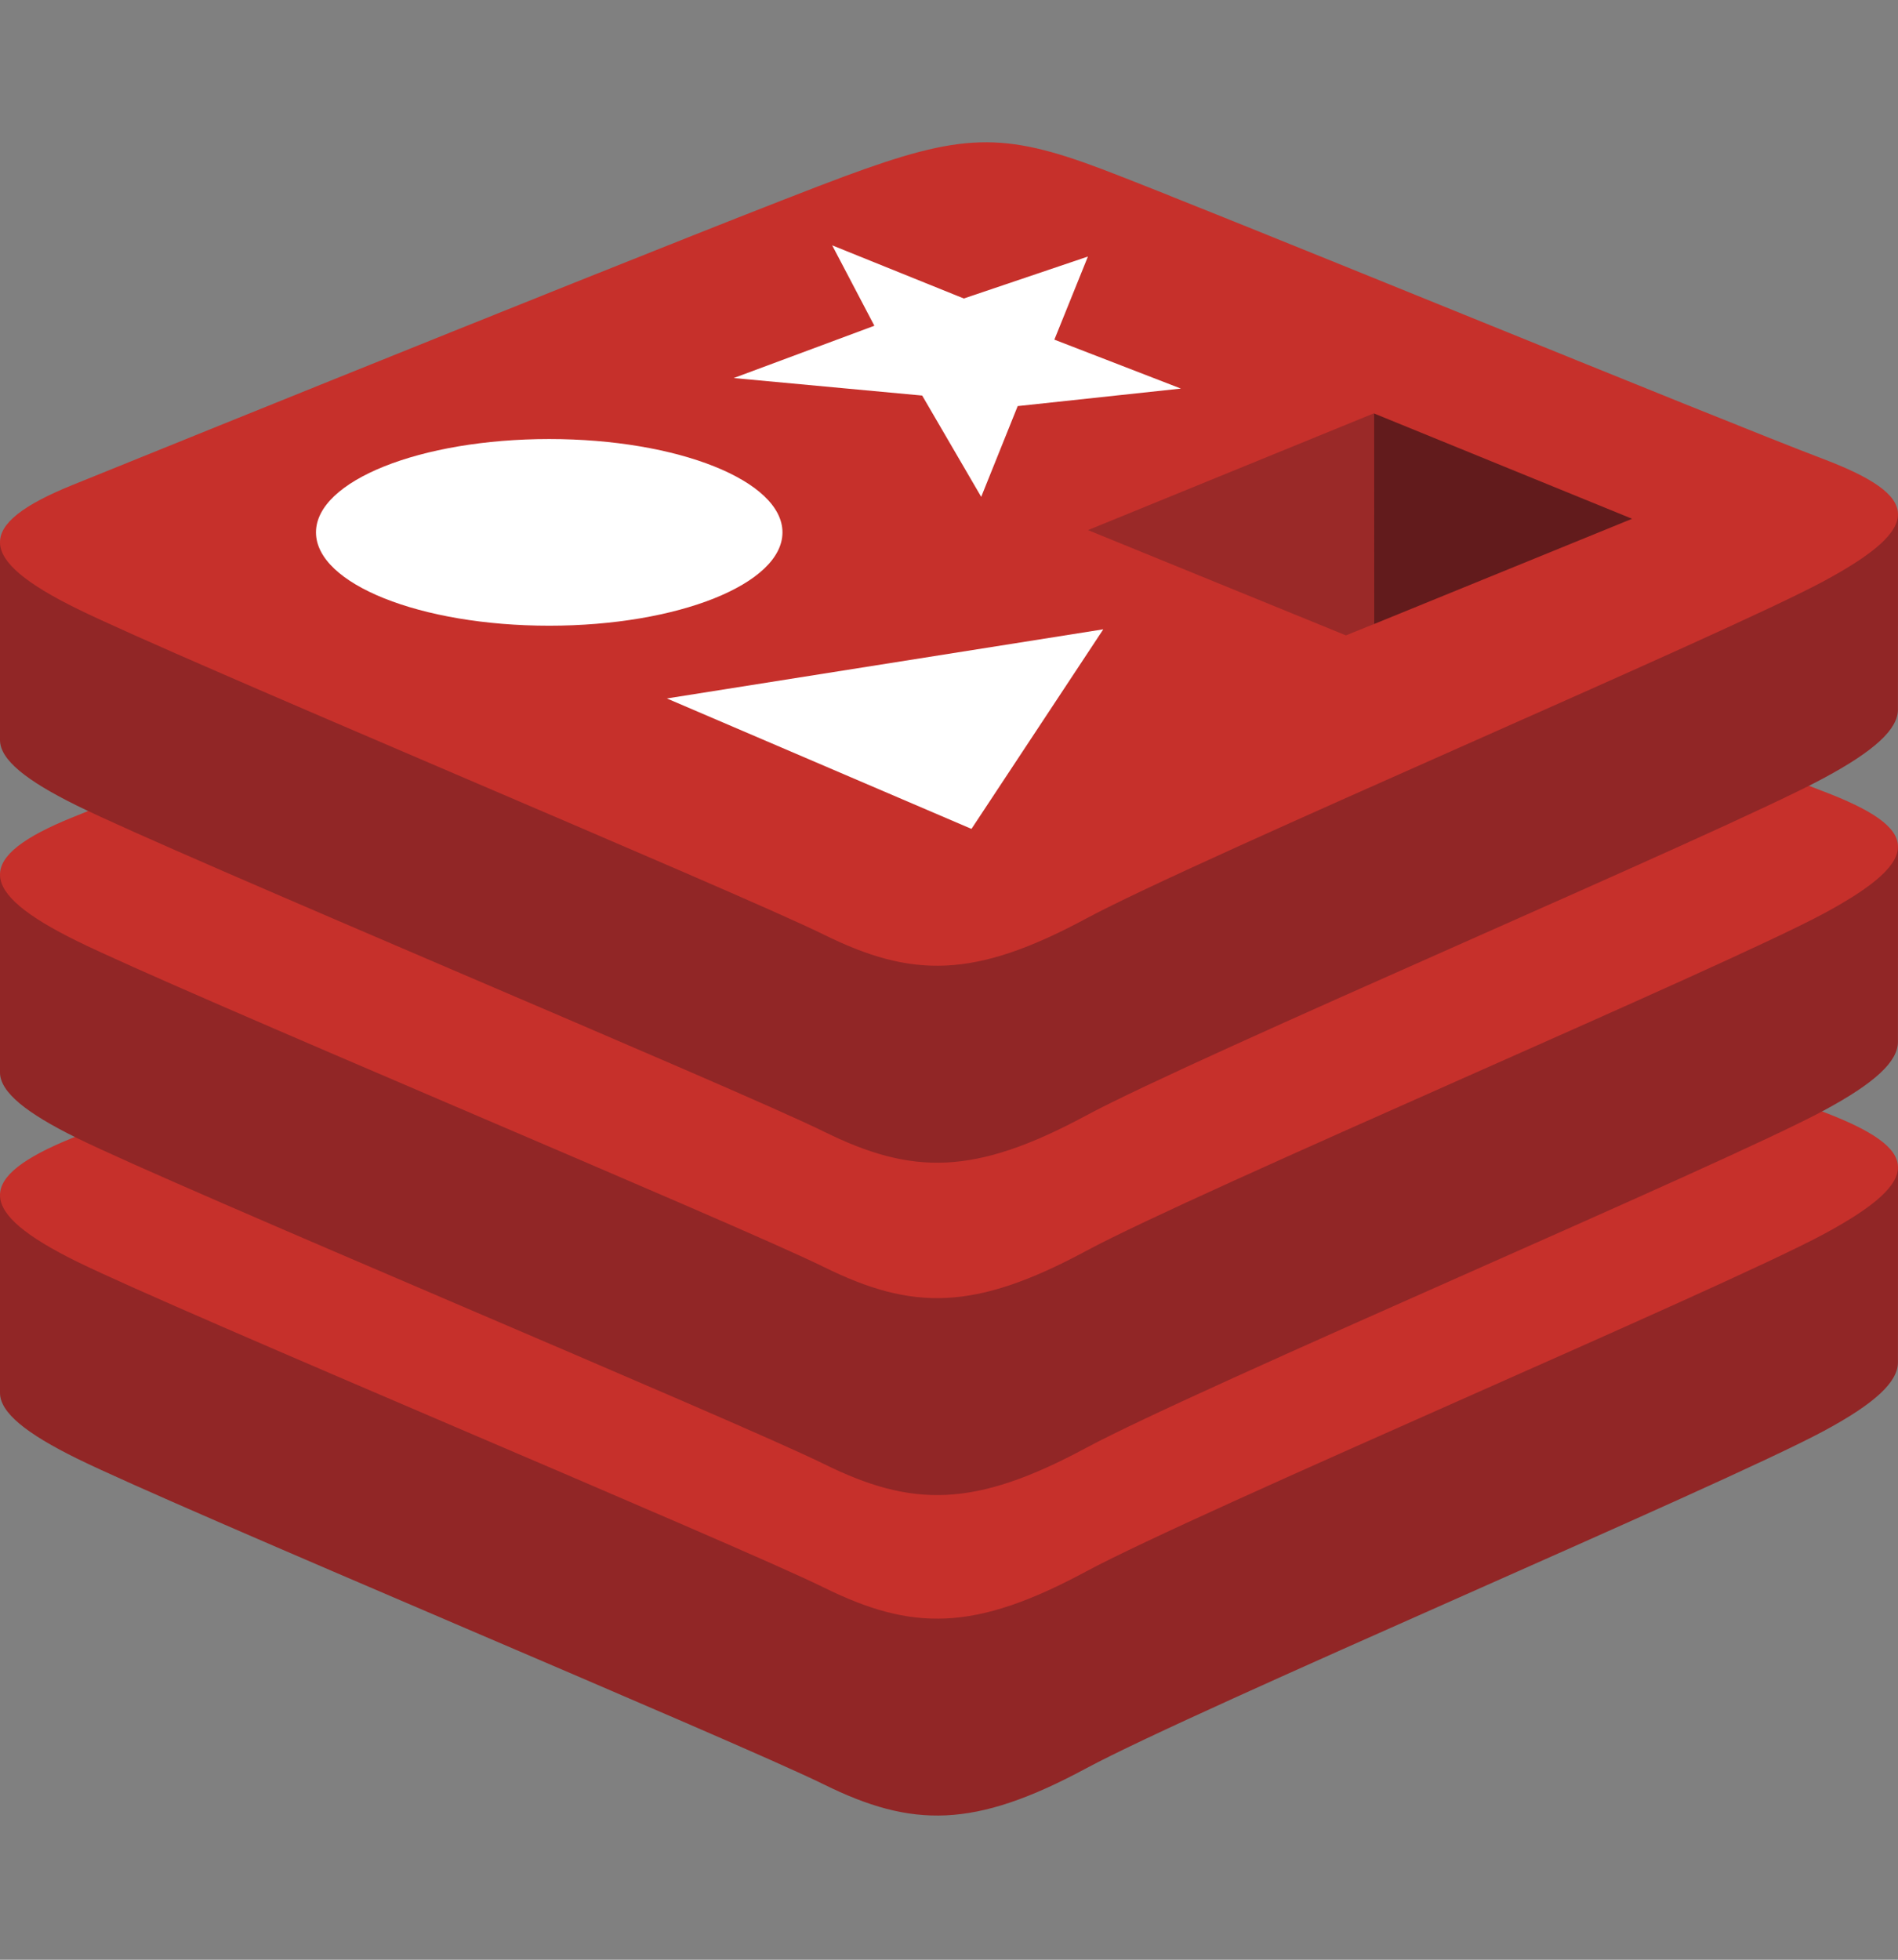
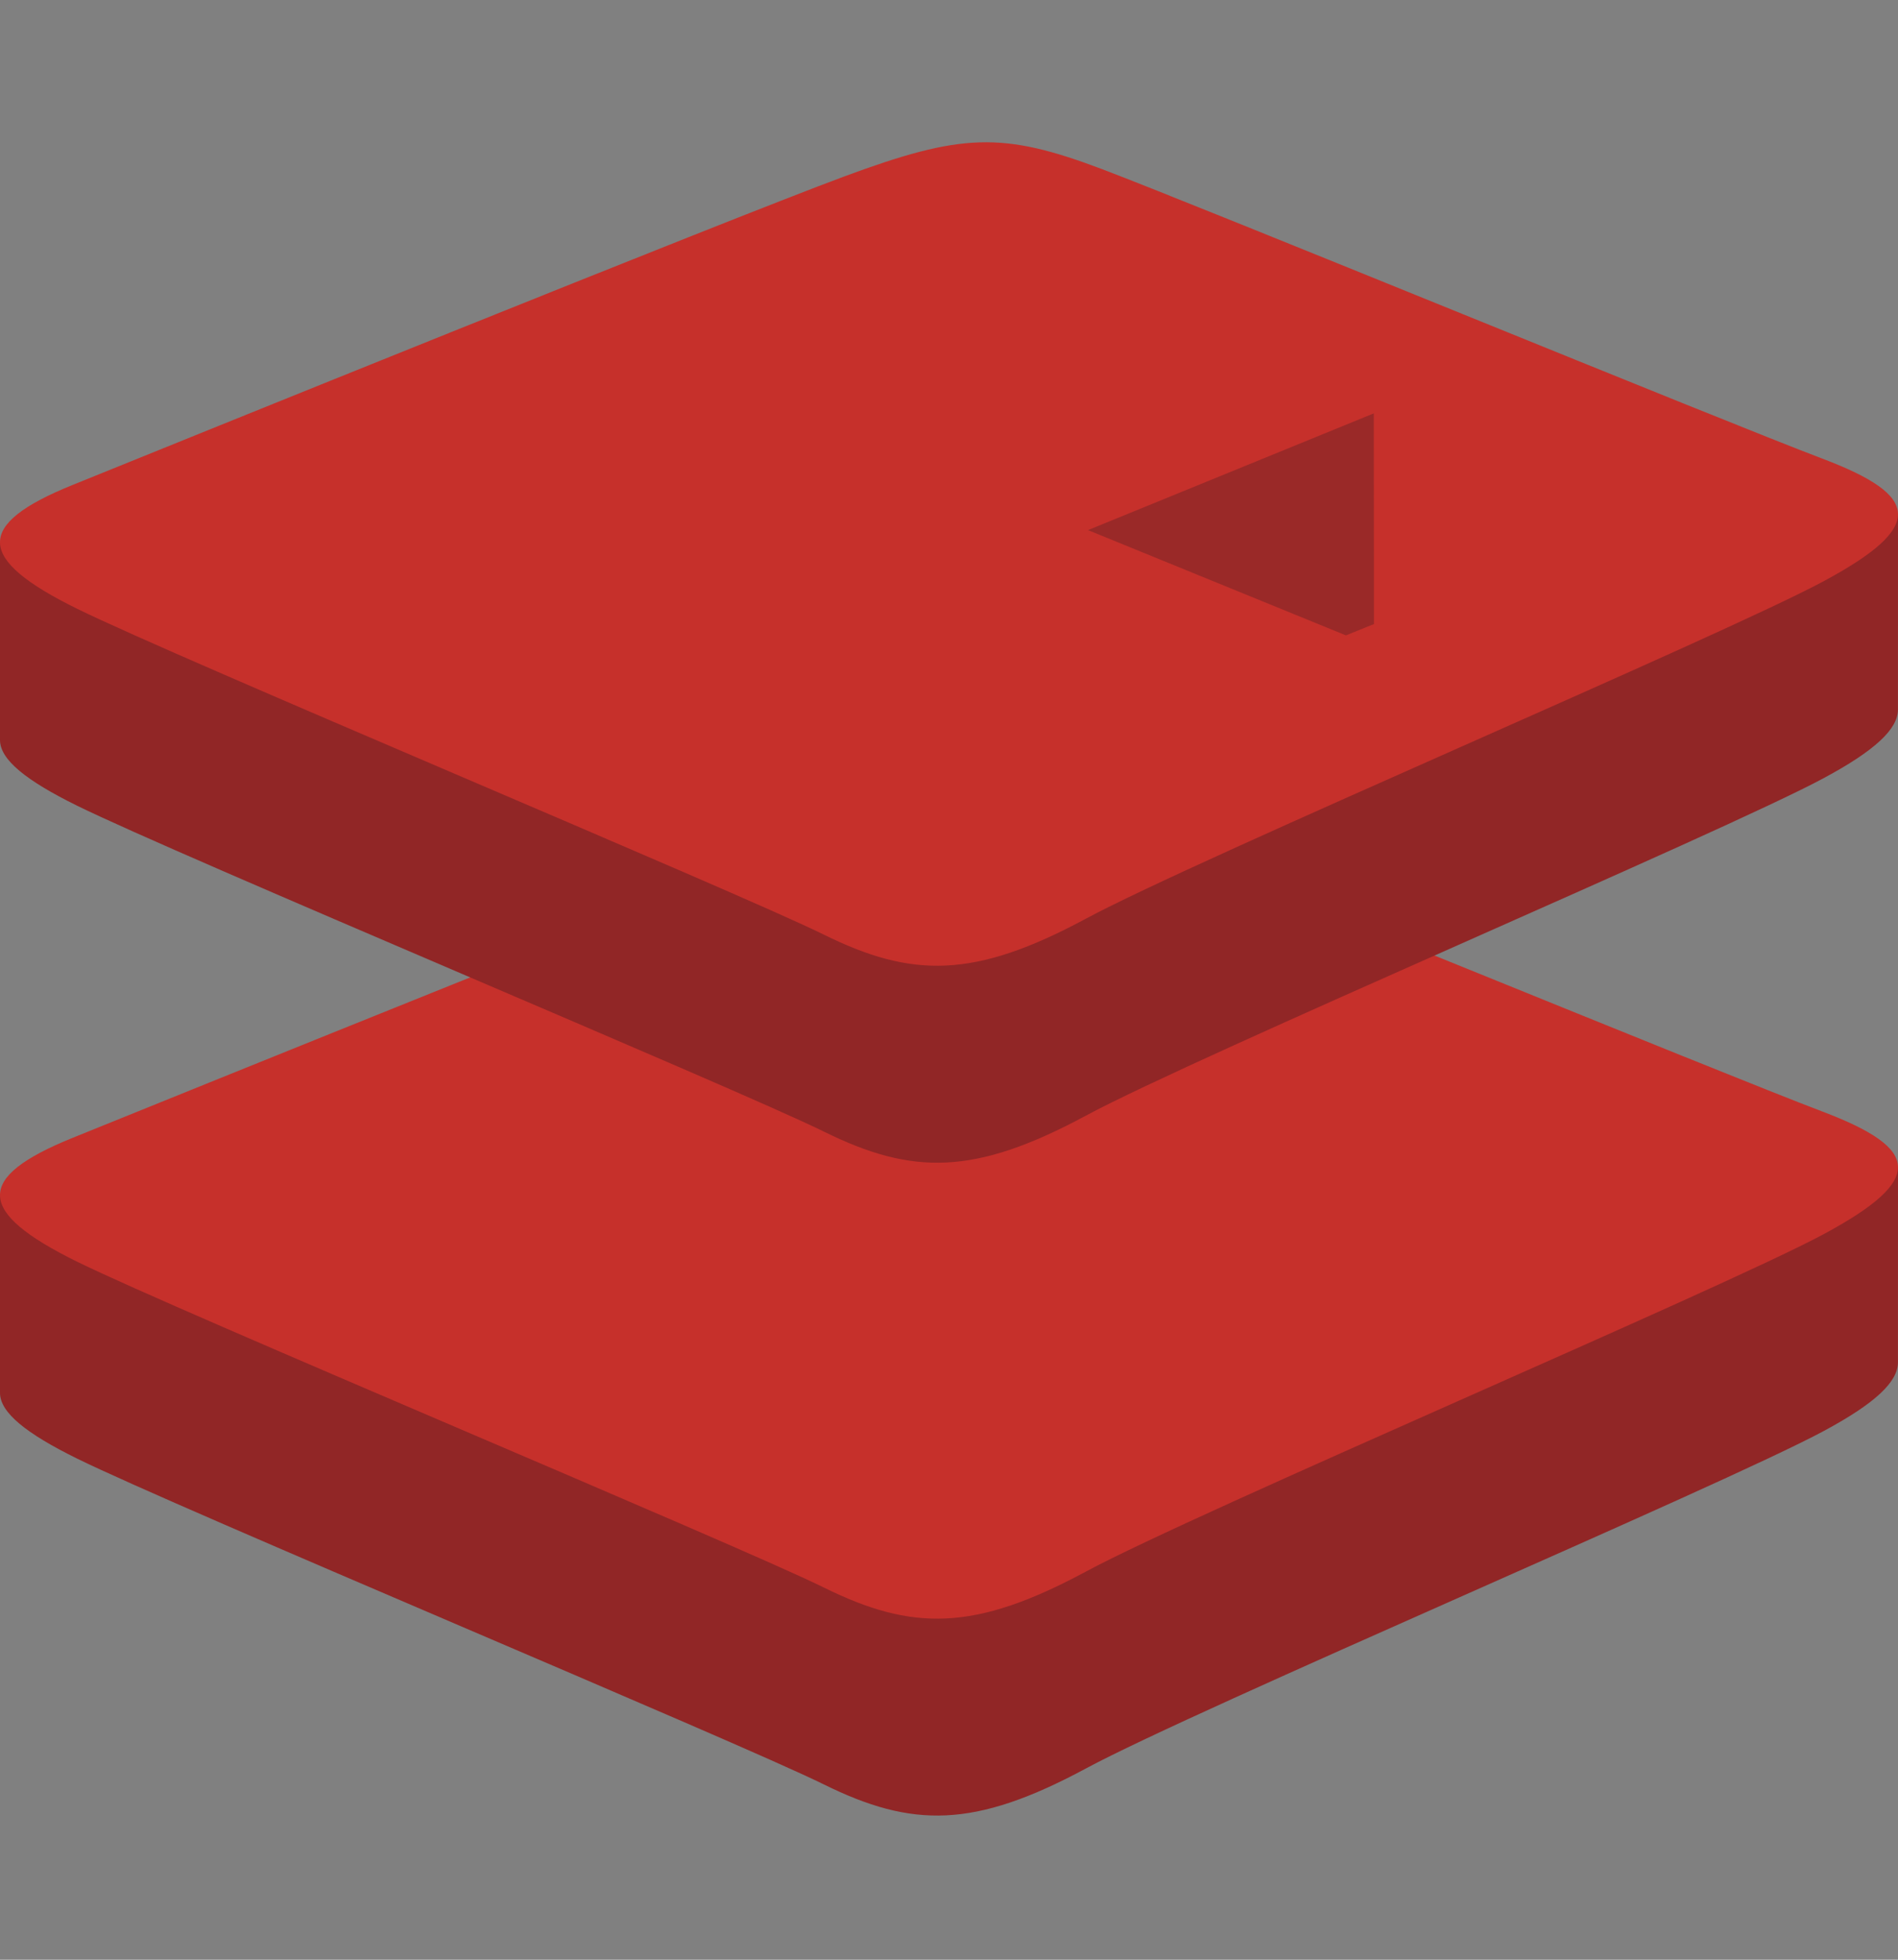
<svg xmlns="http://www.w3.org/2000/svg" width="31" height="32" viewBox="0 0 31 32" fill="none">
  <rect x="0" y="0" width="31" height="32" fill="#808080" stroke="none" />
  <path d="M29.785 23.368C28.131 24.258 19.561 27.895 17.736 28.877C15.912 29.859 14.898 29.849 13.457 29.138C12.016 28.427 2.896 24.624 1.253 23.814C0.432 23.409 0 23.067 0 22.744V19.509C0 19.509 11.873 16.841 13.79 16.131C15.707 15.421 16.372 15.396 18.003 16.012C19.634 16.629 29.388 18.446 31 19.055L30.999 22.244C31 22.564 30.628 22.915 29.785 23.368" fill="#912626" />
  <path d="M29.785 20.153C28.131 21.043 19.561 24.68 17.736 25.662C15.912 26.644 14.898 26.634 13.457 25.923C12.016 25.212 2.896 21.409 1.253 20.599C-0.39 19.788 -0.424 19.23 1.19 18.578C2.803 17.926 11.873 14.252 13.79 13.543C15.707 12.833 16.372 12.807 18.003 13.424C19.634 14.041 28.153 17.541 29.765 18.15C31.377 18.761 31.439 19.263 29.785 20.153" fill="#C6302B" />
-   <path d="M29.785 18.135C28.131 19.025 19.561 22.662 17.736 23.644C15.912 24.626 14.898 24.616 13.457 23.905C12.016 23.194 2.896 19.391 1.253 18.581C0.432 18.176 0 17.834 0 17.511V14.276C0 14.276 11.873 11.608 13.79 10.898C15.707 10.188 16.372 10.163 18.003 10.78C19.634 11.396 29.388 13.213 31 13.822L30.999 17.011C31 17.331 30.628 17.682 29.785 18.135Z" fill="#912626" />
-   <path d="M29.785 14.918C28.131 15.808 19.561 19.446 17.736 20.428C15.912 21.41 14.898 21.4 13.457 20.689C12.016 19.978 2.896 16.175 1.253 15.364C-0.39 14.554 -0.424 13.996 1.19 13.344C2.803 12.691 11.873 9.018 13.79 8.308C15.707 7.599 16.372 7.573 18.003 8.19C19.634 8.806 28.153 12.306 29.765 12.916C31.377 13.526 31.439 14.028 29.785 14.918" fill="#C6302B" />
  <path d="M29.785 12.707C28.131 13.597 19.561 17.235 17.736 18.217C15.912 19.199 14.898 19.189 13.457 18.478C12.016 17.767 2.896 13.964 1.253 13.153C0.432 12.748 0 12.406 0 12.084V8.849C0 8.849 11.873 6.181 13.79 5.471C15.707 4.761 16.372 4.735 18.003 5.352C19.634 5.969 29.388 7.785 31 8.395L30.999 11.584C31 11.903 30.628 12.254 29.785 12.707Z" fill="#912626" />
  <path d="M29.785 9.491C28.131 10.382 19.561 14.019 17.736 15.001C15.912 15.982 14.898 15.973 13.457 15.262C12.016 14.551 2.896 10.748 1.253 9.937C-0.39 9.127 -0.424 8.569 1.19 7.917C2.803 7.264 11.873 3.591 13.79 2.881C15.707 2.172 16.372 2.146 18.003 2.763C19.634 3.38 28.153 6.88 29.765 7.489C31.377 8.099 31.439 8.601 29.785 9.491" fill="#C6302B" />
-   <path d="M19.288 6.345L16.622 6.631L16.026 8.113L15.062 6.459L11.984 6.173L14.281 5.319L13.592 4.006L15.742 4.874L17.769 4.189L17.221 5.546L19.288 6.345V6.345ZM15.867 13.535L10.892 11.405L18.02 10.276L15.867 13.535V13.535ZM8.97 7.169C11.074 7.169 12.78 7.851 12.78 8.693C12.78 9.535 11.074 10.217 8.97 10.217C6.866 10.217 5.161 9.535 5.161 8.693C5.161 7.851 6.866 7.169 8.97 7.169Z" fill="white" />
-   <path d="M22.439 6.75L26.657 8.471L22.442 10.19L22.439 6.75" fill="#621B1C" />
  <path d="M17.77 8.656L22.438 6.75L22.441 10.19L21.983 10.375L17.77 8.656Z" fill="#9A2928" />
</svg>